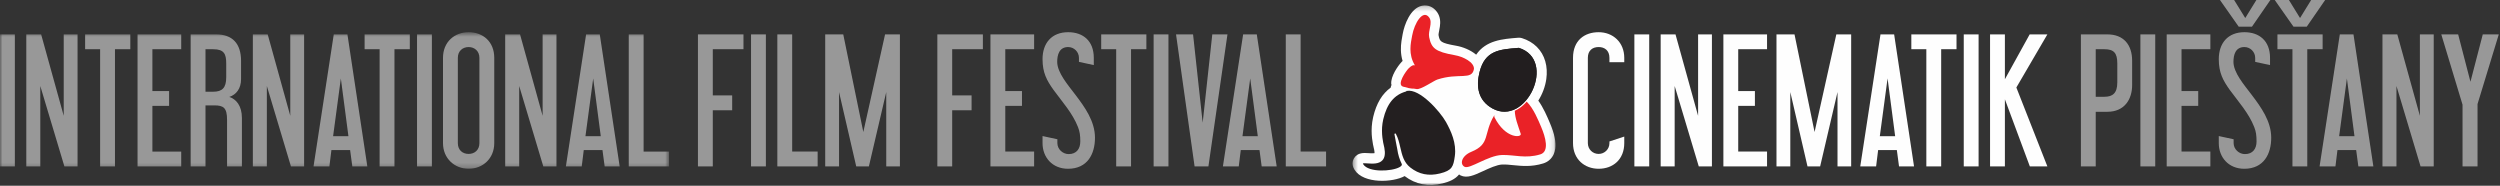
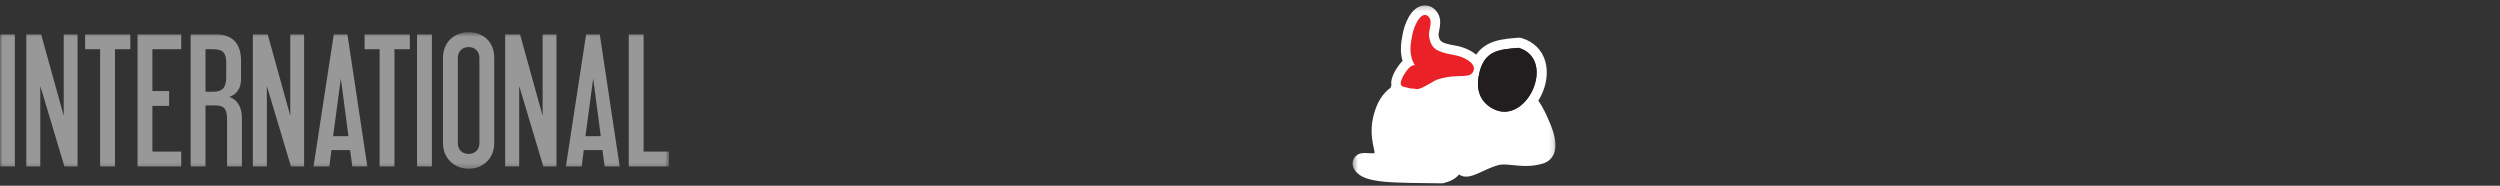
<svg xmlns="http://www.w3.org/2000/svg" xmlns:xlink="http://www.w3.org/1999/xlink" width="498px" height="37px" viewBox="0 0 498 37" version="1.1">
  <rect x="0" y="0" width="498" height="37" fill="#333333" stroke="none" />
  <title>logo_full</title>
  <desc>Created with Sketch.</desc>
  <defs>
    <polygon id="path-1" points="0.429 0.228 40.855 0.228 40.855 36 0.429 36" />
    <polygon id="path-3" points="0 0.569 133.276 0.569 133.276 27.773 0 27.773" />
  </defs>
  <g id="Symbols" stroke="none" stroke-width="1" fill="none" fill-rule="evenodd">
    <g id="MENU_full" transform="translate(-18, -6)">
      <g id="logo_full" transform="translate(18, 6)">
        <g id="Group-3" transform="translate(269, 0.846)">
          <mask id="mask-2" fill="white">
            <use xlink:href="#path-1" />
          </mask>
          <g id="Clip-2" />
-           <path d="M39.768,23.718 C40.645,25.79 40.991,27.465 40.807,28.784 C40.746,29.201 40.638,29.576 40.477,29.924 C40.062,30.802 39.345,31.421 38.399,31.713 C36.092,32.422 34.17,32.227 32.474,32.056 C31.689,31.976 30.952,31.901 30.241,31.925 C29.188,31.962 27.654,32.675 26.422,33.243 C24.641,34.066 23.236,34.719 21.939,34.096 C21.834,34.048 21.749,33.968 21.648,33.904 C20.86,34.865 19.723,35.35 18.34,35.693 C15.532,36.392 13.001,35.895 10.804,34.23 C8.532,35.495 2.658,35.846 0.83,32.986 C0.449,32.392 0.39,31.858 0.449,31.442 C0.499,31.088 0.629,30.82 0.723,30.674 C1.418,29.512 2.71,29.602 3.565,29.66 C3.886,29.686 4.483,29.72 4.802,29.66 C4.808,29.543 4.808,29.345 4.739,28.988 L4.689,28.784 C4.494,27.945 4.003,25.889 4.349,23.466 C4.393,23.133 4.458,22.79 4.539,22.45 C5.178,19.744 6.336,17.82 8.038,16.601 C8.044,16.576 8.034,16.547 8.038,16.521 C8.062,16.358 8.139,16.229 8.189,16.079 C8.173,15.97 8.124,15.873 8.124,15.758 C8.124,15.611 8.134,15.454 8.152,15.307 C8.396,13.582 9.955,11.725 10.28,11.402 C10.321,11.364 10.362,11.342 10.4,11.307 C9.955,9.831 10.017,8.448 10.171,7.341 C10.226,6.942 10.294,6.58 10.356,6.258 L10.416,5.925 C10.747,4.082 11.928,0.809 14.259,0.294 C15.397,0.043 16.519,0.518 17.265,1.563 C17.949,2.523 17.945,3.58 17.825,4.447 C17.784,4.726 17.735,4.979 17.689,5.207 C17.654,5.394 17.609,5.622 17.58,5.816 C17.556,5.974 17.545,6.117 17.565,6.197 C17.809,7.412 17.87,7.705 21.11,8.274 C22.358,8.492 23.921,9.098 25.053,10.049 C27.005,7.184 30.261,6.917 33.436,6.67 C33.682,6.649 33.935,6.678 34.164,6.747 C36.522,7.481 38.175,9.12 38.819,11.367 C39.138,12.463 39.195,13.677 39.025,14.896 C38.813,16.378 38.265,17.869 37.431,19.197 C38.449,20.62 39.179,22.34 39.663,23.48 L39.768,23.718 Z M28.289,20.756 C35.01,24.497 41.246,11.079 33.55,8.685 C29.652,8.989 26.827,9.206 25.733,13.482 C24.97,16.465 25.473,19.186 28.289,20.756 L28.289,20.756 Z" id="Fill-1" fill="#FEFEFE" mask="url(#mask-2)" />
+           <path d="M39.768,23.718 C40.645,25.79 40.991,27.465 40.807,28.784 C40.746,29.201 40.638,29.576 40.477,29.924 C40.062,30.802 39.345,31.421 38.399,31.713 C36.092,32.422 34.17,32.227 32.474,32.056 C31.689,31.976 30.952,31.901 30.241,31.925 C29.188,31.962 27.654,32.675 26.422,33.243 C24.641,34.066 23.236,34.719 21.939,34.096 C21.834,34.048 21.749,33.968 21.648,33.904 C20.86,34.865 19.723,35.35 18.34,35.693 C8.532,35.495 2.658,35.846 0.83,32.986 C0.449,32.392 0.39,31.858 0.449,31.442 C0.499,31.088 0.629,30.82 0.723,30.674 C1.418,29.512 2.71,29.602 3.565,29.66 C3.886,29.686 4.483,29.72 4.802,29.66 C4.808,29.543 4.808,29.345 4.739,28.988 L4.689,28.784 C4.494,27.945 4.003,25.889 4.349,23.466 C4.393,23.133 4.458,22.79 4.539,22.45 C5.178,19.744 6.336,17.82 8.038,16.601 C8.044,16.576 8.034,16.547 8.038,16.521 C8.062,16.358 8.139,16.229 8.189,16.079 C8.173,15.97 8.124,15.873 8.124,15.758 C8.124,15.611 8.134,15.454 8.152,15.307 C8.396,13.582 9.955,11.725 10.28,11.402 C10.321,11.364 10.362,11.342 10.4,11.307 C9.955,9.831 10.017,8.448 10.171,7.341 C10.226,6.942 10.294,6.58 10.356,6.258 L10.416,5.925 C10.747,4.082 11.928,0.809 14.259,0.294 C15.397,0.043 16.519,0.518 17.265,1.563 C17.949,2.523 17.945,3.58 17.825,4.447 C17.784,4.726 17.735,4.979 17.689,5.207 C17.654,5.394 17.609,5.622 17.58,5.816 C17.556,5.974 17.545,6.117 17.565,6.197 C17.809,7.412 17.87,7.705 21.11,8.274 C22.358,8.492 23.921,9.098 25.053,10.049 C27.005,7.184 30.261,6.917 33.436,6.67 C33.682,6.649 33.935,6.678 34.164,6.747 C36.522,7.481 38.175,9.12 38.819,11.367 C39.138,12.463 39.195,13.677 39.025,14.896 C38.813,16.378 38.265,17.869 37.431,19.197 C38.449,20.62 39.179,22.34 39.663,23.48 L39.768,23.718 Z M28.289,20.756 C35.01,24.497 41.246,11.079 33.55,8.685 C29.652,8.989 26.827,9.206 25.733,13.482 C24.97,16.465 25.473,19.186 28.289,20.756 L28.289,20.756 Z" id="Fill-1" fill="#FEFEFE" mask="url(#mask-2)" />
        </g>
-         <path d="M307.005,25.301 C307.86,27.306 308.678,30.179 306.836,30.749 C303.89,31.656 301.629,30.799 299.176,30.877 C296.435,30.968 292.785,33.723 291.768,33.237 C290.749,32.751 291.079,31.071 293.095,30.238 C296.958,28.648 295.397,26.725 297.669,22.948 L297.672,23.305 C299.881,27.725 303.176,27.427 302.931,26.659 C302.412,25.064 301.768,23.493 301.748,22.07 C302.067,21.92 302.381,21.759 302.691,21.545 C303.21,21.19 303.691,20.747 304.118,20.247 C305.468,21.57 306.451,23.998 307.005,25.301" id="Fill-4" fill="#EA2227" />
        <path d="M289.775,10.989 C291.493,11.285 293.669,12.391 293.613,13.73 C293.197,16.084 290.644,14.428 286.324,15.842 C285.576,16.087 283.004,17.914 282.185,17.738 C281.196,17.525 281.563,17.858 279.493,17.258 C278.136,16.866 280.098,14.111 280.623,13.595 C281.272,12.956 281.647,12.912 281.856,13.031 C280.48,10.766 281.028,8.591 281.296,7.103 C281.747,4.57 283.478,1.775 284.702,3.5 C285.45,4.545 284.431,6.132 284.692,7.414 C285.142,9.636 285.966,10.315 289.775,10.989" id="Fill-6" fill="#EA2227" />
        <path d="M297.289,21.601 C304.01,25.343 310.246,11.926 302.551,9.531 C298.651,9.833 295.827,10.051 294.732,14.328 C293.97,17.312 294.474,20.034 297.289,21.601" id="Fill-8" fill="#221E1F" />
-         <path d="M278.944,29.375 C279.294,30.9 279.624,32.334 280.932,33.366 C282.659,34.725 284.587,35.115 286.834,34.557 C289.279,33.947 289.503,33.198 289.8,31.116 C290.169,28.514 289.04,26.094 288.023,24.276 C286.848,22.198 282.794,17.596 280.243,18.111 C280.218,18.111 280.203,18.105 280.184,18.102 C280.173,18.159 280.133,18.21 280.078,18.225 C277.721,18.886 276.283,20.643 275.544,23.759 C275.479,24.039 275.43,24.315 275.391,24.587 C275.101,26.64 275.524,28.435 275.699,29.159 L275.76,29.431 C275.869,29.989 275.893,30.472 275.835,30.888 C275.779,31.304 275.634,31.647 275.399,31.908 C274.693,32.706 273.378,32.618 272.419,32.548 C272.054,32.522 271.564,32.489 271.49,32.569 C271.496,32.569 271.49,32.614 271.564,32.737 C272.629,34.398 277.257,34.165 278.806,33.287 C279.19,33.069 279.334,32.851 279.22,32.638 C278.796,31.795 278.481,30.754 278.337,29.714 L278.067,28.326 L277.777,26.759 C277.761,26.685 277.807,26.615 277.877,26.59 C277.947,26.566 278.027,26.602 278.061,26.67 C278.516,27.507 278.736,28.46 278.944,29.375" id="Fill-10" fill="#231F20" />
-         <path d="M407.837,6.851 L404.311,6.851 L399.374,15.785 L399.374,6.851 L396.419,6.851 L396.419,33.148 L399.374,33.148 L399.374,19.781 L404.344,33.148 L407.837,33.148 L401.658,17.43 L407.837,6.851 Z M391.18,33.148 L394.136,33.148 L394.136,6.851 L391.18,6.851 L391.18,33.148 Z M380.737,9.807 L383.726,9.807 L383.726,33.148 L386.682,33.148 L386.682,9.807 L389.738,9.807 L389.738,6.851 L380.737,6.851 L380.737,9.807 Z M374.459,27.136 L376.004,15.617 L377.515,27.136 L374.459,27.136 Z M374.593,6.851 L370.563,33.148 L373.72,33.148 L374.123,29.89 L377.851,29.89 L378.287,33.148 L381.276,33.148 L377.313,6.851 L374.593,6.851 Z M361.464,26.297 L357.467,6.851 L353.874,6.851 L353.874,33.148 L356.628,33.148 L356.628,18.337 L360.054,33.148 L362.572,33.148 L366.032,18.337 L366.032,33.148 L368.752,33.148 L368.752,6.851 L365.796,6.851 L361.464,26.297 Z M343.297,33.148 L351.995,33.148 L351.995,30.192 L346.253,30.192 L346.253,21.091 L349.577,21.091 L349.577,18.136 L346.253,18.136 L346.253,9.807 L351.995,9.807 L351.995,6.851 L343.297,6.851 L343.297,33.148 Z M338.261,23.073 L333.761,6.851 L330.805,6.851 L330.805,33.148 L333.593,33.148 L333.593,17.128 L338.395,33.148 L341.015,33.148 L341.015,6.851 L338.261,6.851 L338.261,23.073 Z M325.567,33.148 L328.523,33.148 L328.523,6.851 L325.567,6.851 L325.567,33.148 Z M318.449,6.414 C315.662,6.414 313.344,8.027 313.344,11.519 L313.344,28.513 C313.344,31.737 315.662,33.618 318.449,33.618 C321.304,33.618 323.554,31.771 323.554,28.513 L323.554,27.204 L320.599,28.177 L320.599,28.513 C320.599,29.722 319.625,30.663 318.449,30.663 C317.24,30.663 316.3,29.722 316.3,28.513 L316.3,11.519 C316.3,10.042 317.24,9.37 318.449,9.37 C319.625,9.37 320.599,10.042 320.599,11.519 L320.599,12.393 L323.554,12.393 L323.554,11.519 C323.554,8.43 321.304,6.414 318.449,6.414 L318.449,6.414 Z" id="Fill-12" fill="#FEFEFE" />
-         <path d="M494.567,6.851 L492.115,16.289 L489.664,6.851 L486.305,6.851 L490.537,20.856 L490.537,33.148 L493.526,33.148 L493.526,20.722 L497.757,6.851 L494.567,6.851 Z M482.042,23.073 L477.542,6.851 L474.586,6.851 L474.586,33.148 L477.374,33.148 L477.374,17.128 L482.176,33.148 L484.796,33.148 L484.796,6.851 L482.042,6.851 L482.042,23.073 Z M465.957,27.136 L467.502,15.617 L469.013,27.136 L465.957,27.136 Z M466.091,6.851 L462.061,33.148 L465.218,33.148 L465.621,29.89 L469.349,29.89 L469.786,33.148 L472.775,33.148 L468.812,6.851 L466.091,6.851 Z M462.667,6.851 L453.666,6.851 L453.666,9.807 L456.655,9.807 L456.655,33.148 L459.61,33.148 L459.61,9.807 L462.667,9.807 L462.667,6.851 Z M459.51,5.306 L463.171,0 L460.383,0 L458.166,3.594 L455.95,0 L453.129,0 L456.857,5.306 L459.51,5.306 Z M448.597,5.306 L452.258,0 L449.47,0 L447.254,3.594 L445.037,0 L442.216,0 L445.944,5.306 L448.597,5.306 Z M444.903,12.326 C444.903,10.915 445.306,9.37 447.086,9.37 C448.261,9.37 449.235,10.344 449.235,11.519 L449.235,12.326 L452.191,12.963 L452.191,11.519 C452.191,8.127 450.042,6.414 447.086,6.414 C443.795,6.414 441.981,8.598 441.981,11.788 C441.981,14.475 442.821,16.02 444.164,17.9 C445.877,20.251 447.959,22.535 449.034,25.289 C449.403,26.196 449.504,27.002 449.504,28.177 C449.504,29.622 448.765,30.696 447.187,30.696 C446.011,30.696 444.937,29.722 444.937,28.513 L444.937,27.741 L441.981,27.102 L441.981,28.513 C441.981,31.368 443.963,33.618 447.052,33.618 C450.948,33.618 452.426,30.663 452.426,27.438 C452.426,24.147 450.411,21.36 448.497,18.841 C447.052,16.927 444.903,14.475 444.903,12.326 L444.903,12.326 Z M431.606,33.148 L440.304,33.148 L440.304,30.192 L434.561,30.192 L434.561,21.091 L437.886,21.091 L437.886,18.136 L434.561,18.136 L434.561,9.807 L440.304,9.807 L440.304,6.851 L431.606,6.851 L431.606,33.148 Z M426.367,33.148 L429.323,33.148 L429.323,6.851 L426.367,6.851 L426.367,33.148 Z M421.768,16.423 C421.768,18.572 420.828,19.277 419.215,19.277 L417.469,19.277 L417.469,9.807 L419.215,9.807 C421.063,9.807 421.768,10.545 421.768,12.628 L421.768,16.423 Z M419.786,6.851 L414.514,6.851 L414.514,33.148 L417.469,33.148 L417.469,22.267 L419.786,22.267 C423.178,22.267 424.723,19.815 424.723,16.927 L424.723,12.124 C424.723,8.9 423.01,6.851 419.786,6.851 L419.786,6.851 Z" id="Fill-14" fill="#FEFEFE" opacity="0.5" />
        <g id="Group-18" opacity="0.5" transform="translate(0, 5.846)">
          <mask id="mask-4" fill="white">
            <use xlink:href="#path-3" />
          </mask>
          <g id="Clip-17" />
          <path d="M128.205,24.347 L128.205,1.006 L125.249,1.006 L125.249,27.303 L133.276,27.303 L133.276,24.347 L128.205,24.347 Z M116.62,21.291 L118.165,9.771 L119.676,21.291 L116.62,21.291 Z M116.754,1.006 L112.724,27.303 L115.881,27.303 L116.284,24.045 L120.012,24.045 L120.449,27.303 L123.438,27.303 L119.475,1.006 L116.754,1.006 Z M108.092,17.227 L103.592,1.006 L100.636,1.006 L100.636,27.303 L103.424,27.303 L103.424,11.283 L108.226,27.303 L110.846,27.303 L110.846,1.006 L108.092,1.006 L108.092,17.227 Z M95.5,22.668 C95.5,24.045 94.526,24.817 93.351,24.817 C92.142,24.817 91.201,24.045 91.201,22.668 L91.201,5.674 C91.201,4.331 92.142,3.525 93.351,3.525 C94.526,3.525 95.5,4.331 95.5,5.674 L95.5,22.668 Z M93.351,0.569 C90.563,0.569 88.246,2.484 88.246,5.674 L88.246,22.668 C88.246,25.724 90.563,27.773 93.351,27.773 C96.205,27.773 98.455,25.691 98.455,22.668 L98.455,5.674 C98.455,2.45 96.205,0.569 93.351,0.569 L93.351,0.569 Z M83.075,27.303 L86.031,27.303 L86.031,1.006 L83.075,1.006 L83.075,27.303 Z M72.631,3.961 L75.62,3.961 L75.62,27.303 L78.576,27.303 L78.576,3.961 L81.632,3.961 L81.632,1.006 L72.631,1.006 L72.631,3.961 Z M66.352,21.291 L67.897,9.771 L69.409,21.291 L66.352,21.291 Z M66.487,1.006 L62.456,27.303 L65.614,27.303 L66.017,24.045 L69.745,24.045 L70.181,27.303 L73.17,27.303 L69.207,1.006 L66.487,1.006 Z M57.824,17.227 L53.324,1.006 L50.369,1.006 L50.369,27.303 L53.156,27.303 L53.156,11.283 L57.958,27.303 L60.578,27.303 L60.578,1.006 L57.824,1.006 L57.824,17.227 Z M45.064,9.57 C45.064,11.652 44.258,12.425 42.478,12.425 L40.934,12.425 L40.934,3.961 L42.478,3.961 C44.627,3.961 45.064,4.902 45.064,6.783 L45.064,9.57 Z M45.669,13.466 C47.079,12.995 48.019,11.786 48.019,9.906 L48.019,6.279 C48.019,2.819 46.273,1.006 43.083,1.006 L37.978,1.006 L37.978,27.303 L40.934,27.303 L40.934,15.145 L42.68,15.145 C44.527,15.145 45.232,15.615 45.232,18.033 L45.232,27.303 L48.187,27.303 L48.187,17.664 C48.187,15.212 47.046,13.902 45.669,13.466 L45.669,13.466 Z M27.401,27.303 L36.099,27.303 L36.099,24.347 L30.356,24.347 L30.356,15.246 L33.681,15.246 L33.681,12.29 L30.356,12.29 L30.356,3.961 L36.099,3.961 L36.099,1.006 L27.401,1.006 L27.401,27.303 Z M16.957,3.961 L19.946,3.961 L19.946,27.303 L22.902,27.303 L22.902,3.961 L25.958,3.961 L25.958,1.006 L16.957,1.006 L16.957,3.961 Z M12.694,17.227 L8.194,1.006 L5.239,1.006 L5.239,27.303 L8.026,27.303 L8.026,11.283 L12.829,27.303 L15.448,27.303 L15.448,1.006 L12.694,1.006 L12.694,17.227 Z M-0,27.303 L2.956,27.303 L2.956,1.006 L-0,1.006 L-0,27.303 Z" id="Fill-16" fill="#FEFEFE" mask="url(#mask-4)" />
        </g>
-         <path d="M259.083,30.192 L259.083,6.851 L256.127,6.851 L256.127,33.148 L264.154,33.148 L264.154,30.192 L259.083,30.192 Z M247.498,27.136 L249.043,15.616 L250.554,27.136 L247.498,27.136 Z M247.632,6.851 L243.602,33.148 L246.759,33.148 L247.162,29.89 L250.89,29.89 L251.327,33.148 L254.316,33.148 L250.353,6.851 L247.632,6.851 Z M241.488,6.851 L239.573,24.449 L237.659,6.851 L234.267,6.851 L237.961,33.148 L240.715,33.148 L244.51,6.851 L241.488,6.851 Z M229.801,33.148 L232.757,33.148 L232.757,6.851 L229.801,6.851 L229.801,33.148 Z M219.358,9.806 L222.347,9.806 L222.347,33.148 L225.303,33.148 L225.303,9.806 L228.359,9.806 L228.359,6.851 L219.358,6.851 L219.358,9.806 Z M210.595,12.325 C210.595,10.915 210.998,9.37 212.778,9.37 C213.953,9.37 214.927,10.344 214.927,11.519 L214.927,12.325 L217.883,12.963 L217.883,11.519 C217.883,8.127 215.733,6.414 212.778,6.414 C209.486,6.414 207.673,8.597 207.673,11.788 C207.673,14.475 208.513,16.02 209.856,17.9 C211.569,20.251 213.651,22.535 214.726,25.289 C215.095,26.195 215.196,27.002 215.196,28.177 C215.196,29.621 214.457,30.696 212.878,30.696 C211.703,30.696 210.628,29.722 210.628,28.513 L210.628,27.74 L207.673,27.102 L207.673,28.513 C207.673,31.368 209.654,33.618 212.744,33.618 C216.64,33.618 218.118,30.662 218.118,27.438 C218.118,24.147 216.103,21.359 214.188,18.84 C212.744,16.926 210.595,14.475 210.595,12.325 L210.595,12.325 Z M197.297,33.148 L205.996,33.148 L205.996,30.192 L200.253,30.192 L200.253,21.091 L203.578,21.091 L203.578,18.135 L200.253,18.135 L200.253,9.806 L205.996,9.806 L205.996,6.851 L197.297,6.851 L197.297,33.148 Z M186.72,33.148 L189.676,33.148 L189.676,21.964 L193.538,21.964 L193.538,19.008 L189.676,19.008 L189.676,9.806 L195.788,9.806 L195.788,6.851 L186.72,6.851 L186.72,33.148 Z M171.973,26.296 L167.976,6.851 L164.383,6.851 L164.383,33.148 L167.137,33.148 L167.137,18.337 L170.562,33.148 L173.081,33.148 L176.541,18.337 L176.541,33.148 L179.261,33.148 L179.261,6.851 L176.305,6.851 L171.973,26.296 Z M157.802,6.851 L154.846,6.851 L154.846,33.148 L162.873,33.148 L162.873,30.192 L157.802,30.192 L157.802,6.851 Z M149.608,33.148 L152.564,33.148 L152.564,6.851 L149.608,6.851 L149.608,33.148 Z M139.031,33.148 L141.987,33.148 L141.987,21.964 L145.849,21.964 L145.849,19.008 L141.987,19.008 L141.987,9.806 L148.099,9.806 L148.099,6.851 L139.031,6.851 L139.031,33.148 Z" id="Fill-19" fill="#FEFEFE" opacity="0.5" />
      </g>
    </g>
  </g>
</svg>